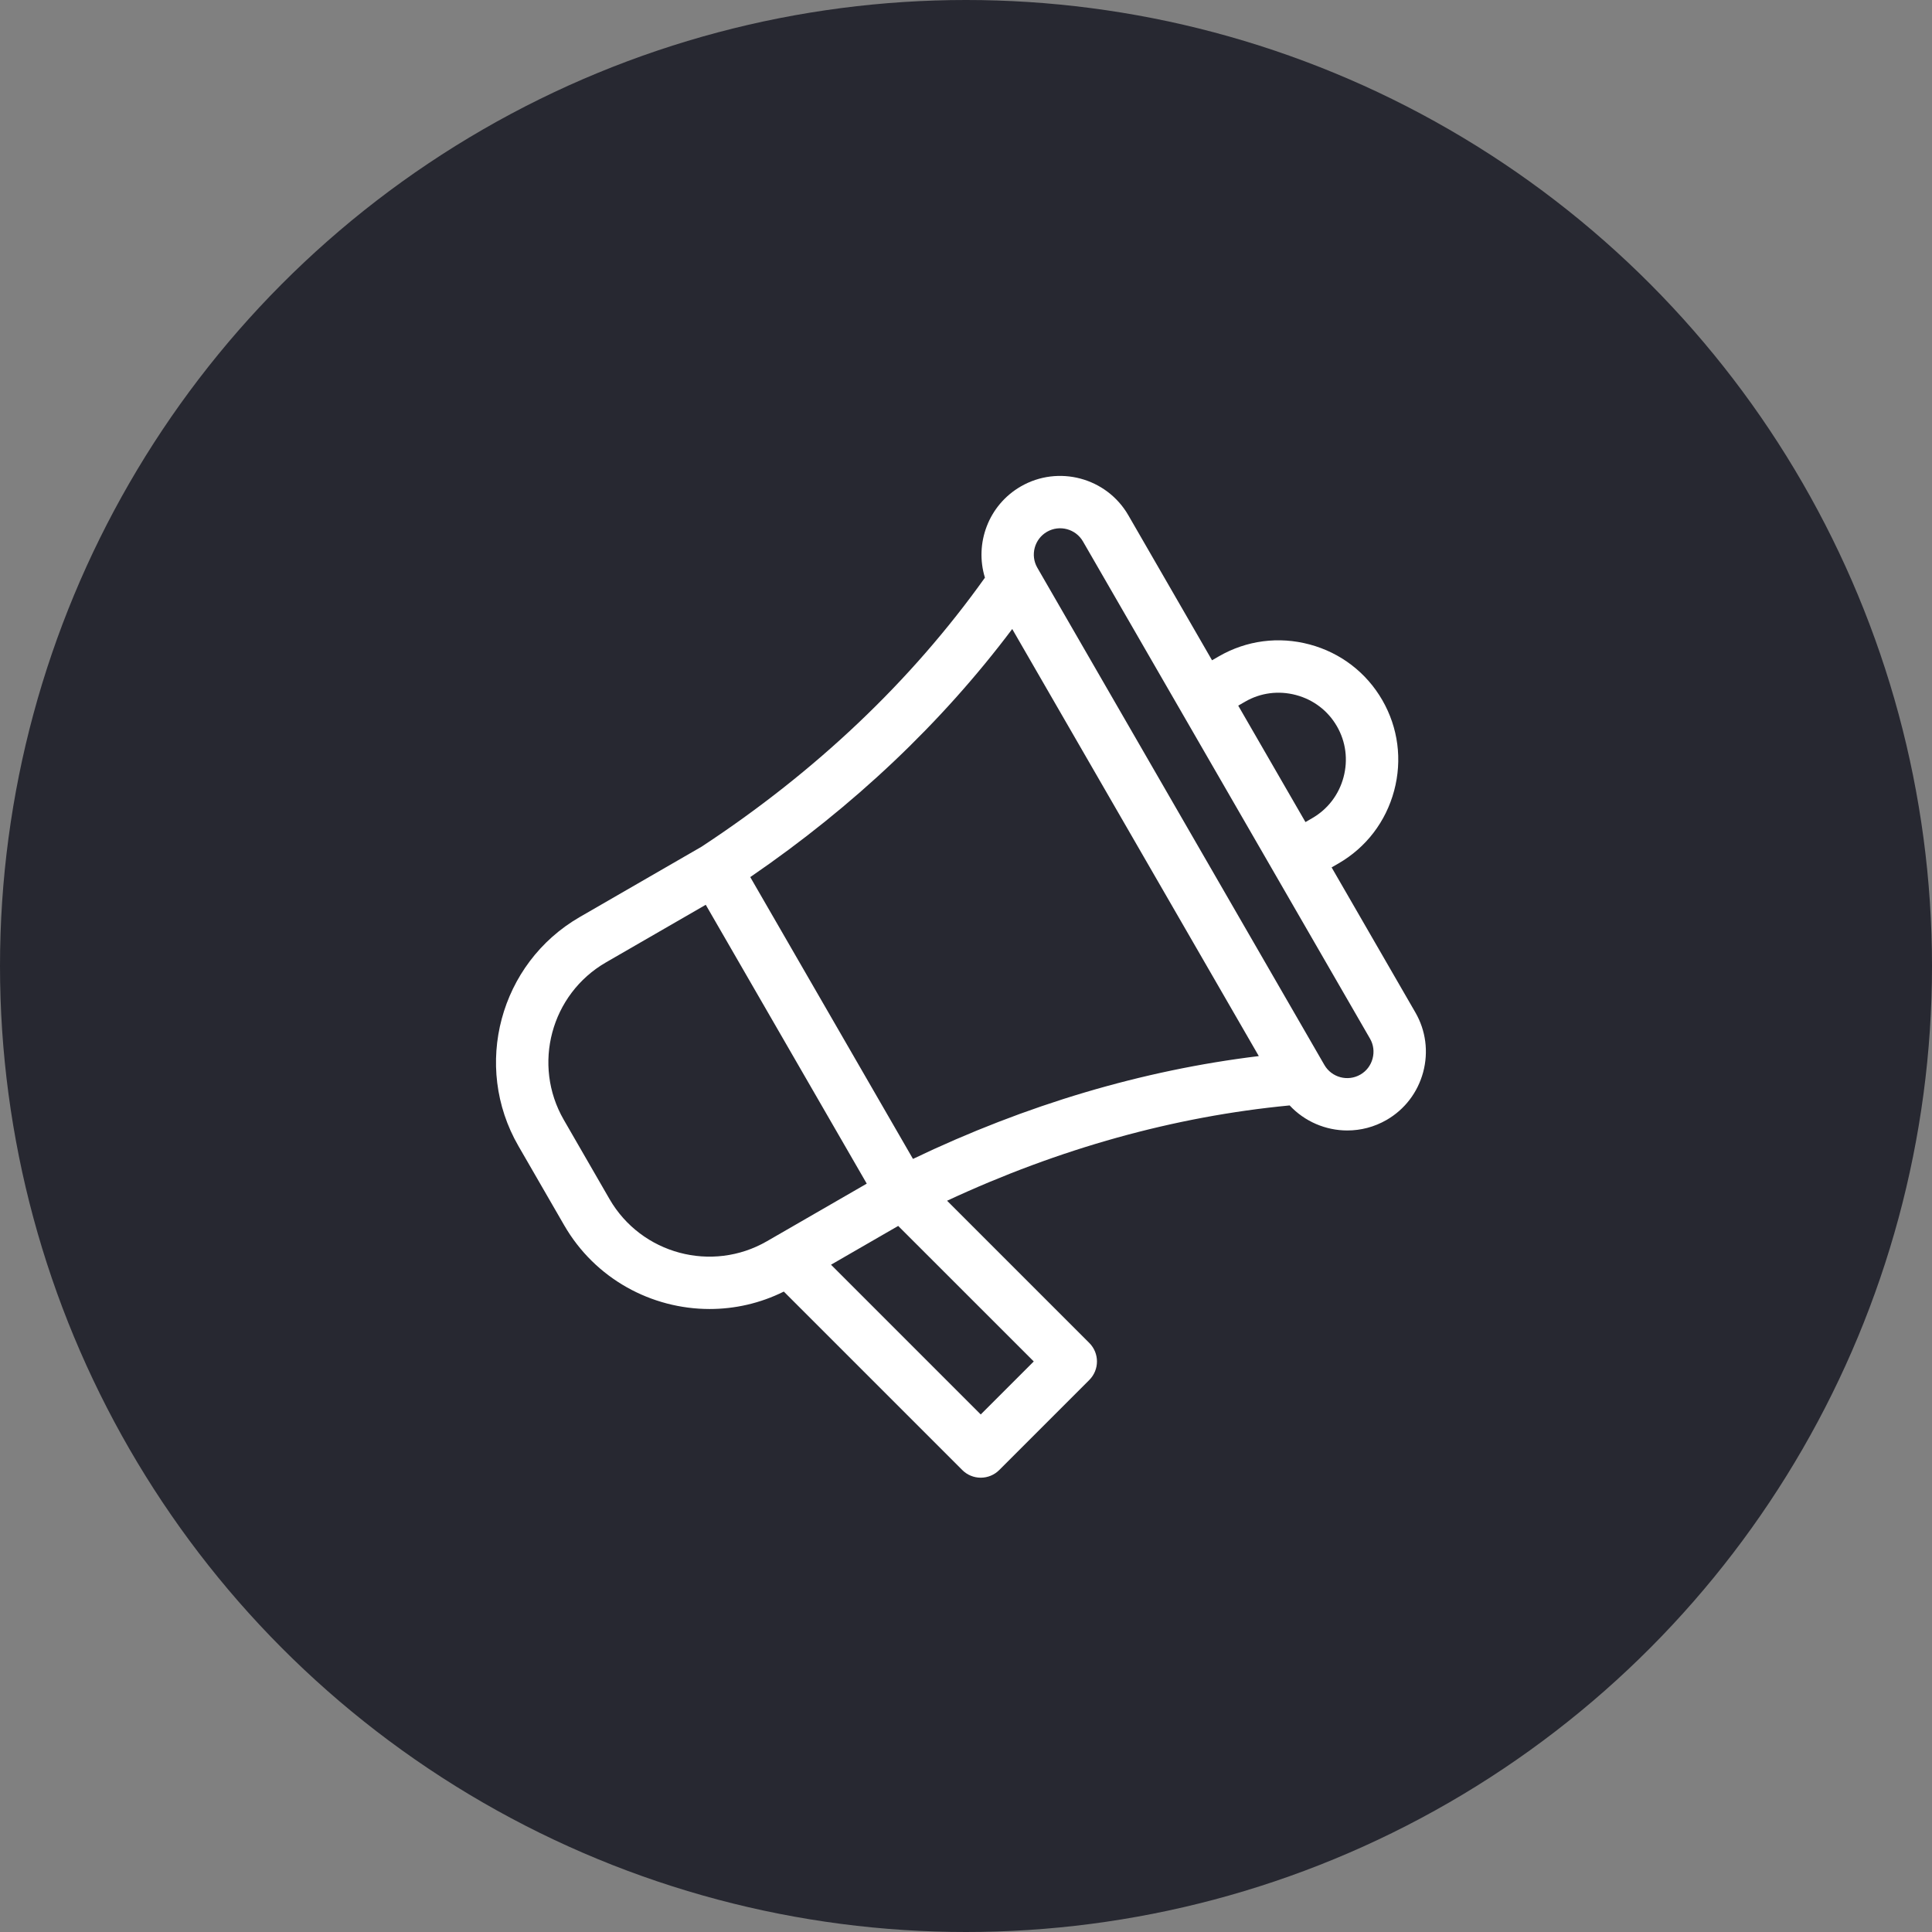
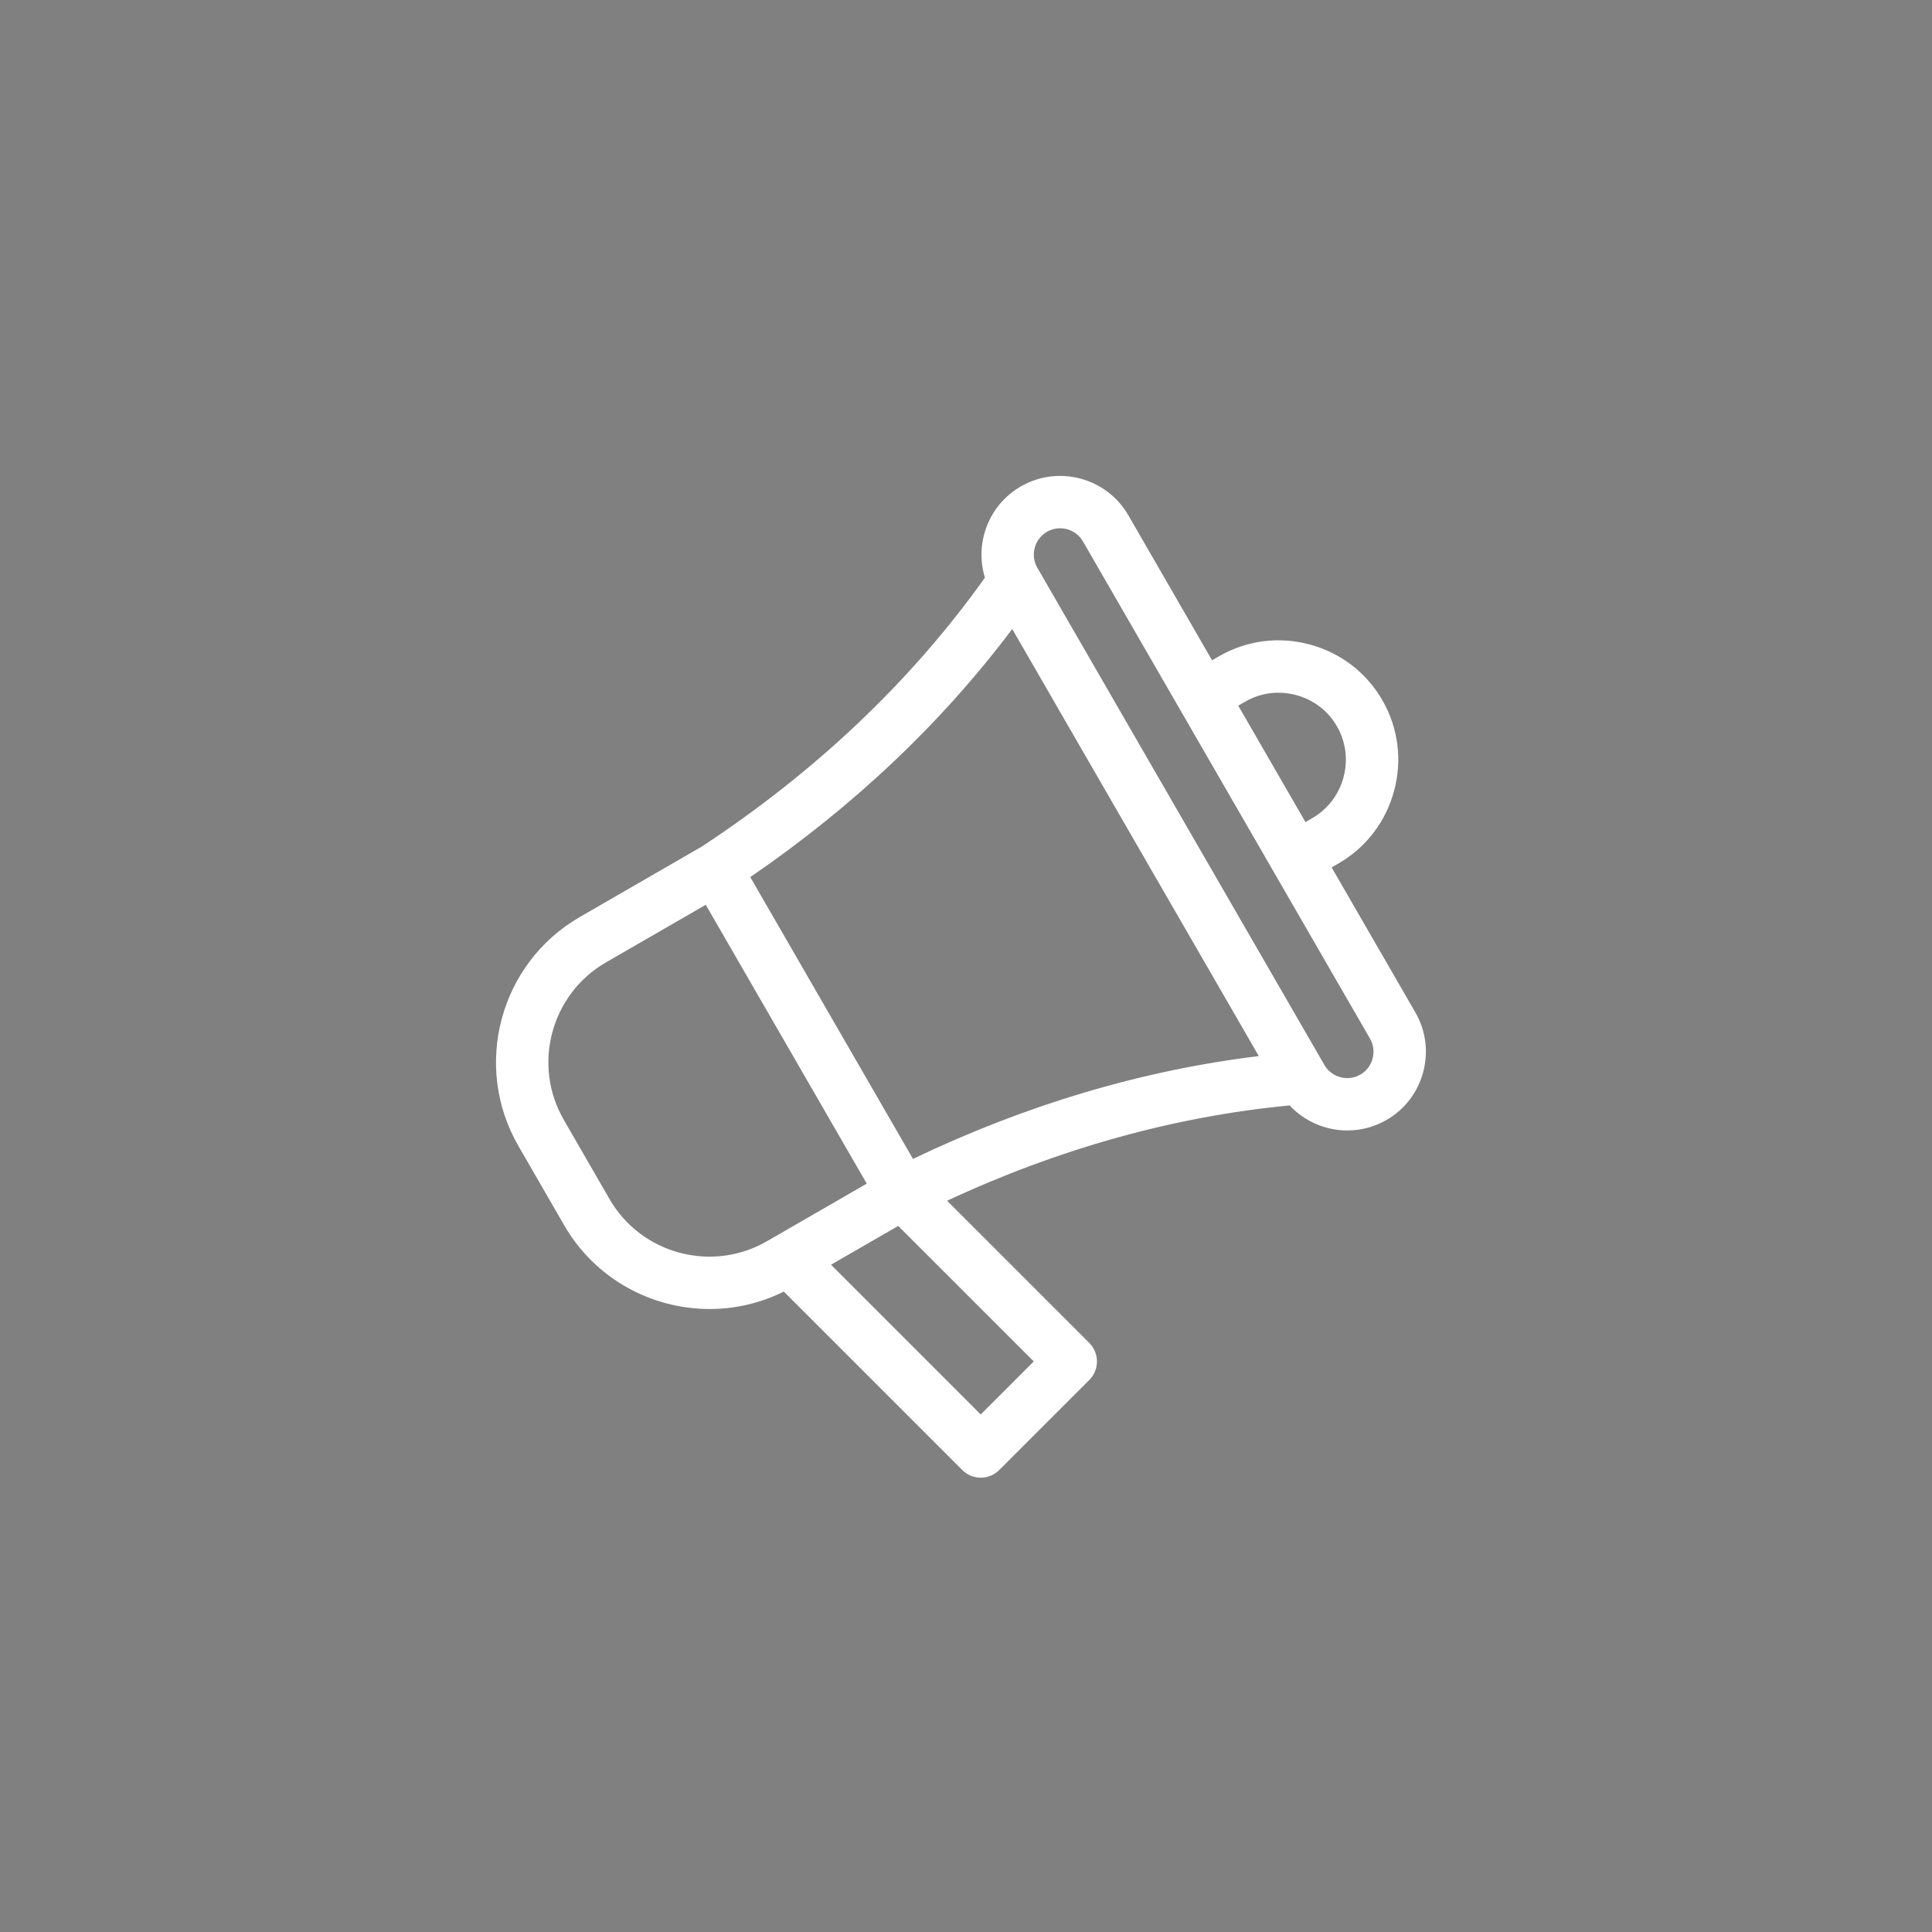
<svg xmlns="http://www.w3.org/2000/svg" width="54" height="54" viewBox="0 0 54 54" fill="none">
  <rect x="0" y="0" width="54" height="54" fill="#808080" stroke="none" />
-   <circle cx="27" cy="27" r="27" fill="#272831" />
  <path d="M39.56 28.298C39.853 28.805 39.93 29.398 39.778 29.967C39.625 30.535 39.262 31.01 38.755 31.303C38.409 31.502 38.031 31.597 37.658 31.597C37.056 31.597 36.467 31.349 36.046 30.897C32.823 31.205 29.609 32.1 26.471 33.561L30.446 37.536C30.732 37.822 30.732 38.285 30.446 38.571L27.93 41.087C27.793 41.225 27.607 41.302 27.412 41.302C27.218 41.302 27.032 41.225 26.895 41.087L21.908 36.1C21.245 36.43 20.535 36.587 19.834 36.587C18.213 36.587 16.636 35.747 15.769 34.246L14.49 32.031C13.198 29.794 13.968 26.923 16.205 25.631L19.61 23.665C22.809 21.562 25.471 19.034 27.529 16.146C27.235 15.188 27.628 14.118 28.532 13.596C29.582 12.99 30.93 13.351 31.537 14.401L33.877 18.455L34.069 18.344C34.84 17.899 35.74 17.781 36.605 18.013C37.469 18.244 38.19 18.797 38.635 19.567C39.08 20.338 39.198 21.238 38.966 22.103C38.734 22.967 38.182 23.688 37.412 24.133L37.219 24.244L39.56 28.298ZM34.609 19.723L36.488 22.977L36.68 22.866C37.112 22.616 37.422 22.211 37.552 21.724C37.682 21.237 37.617 20.731 37.367 20.299C37.118 19.867 36.713 19.557 36.226 19.427C35.739 19.297 35.233 19.362 34.801 19.612L34.609 19.723ZM20.97 24.515L25.518 32.392C28.679 30.878 31.923 29.914 35.184 29.518L28.292 17.581C26.319 20.207 23.862 22.534 20.97 24.515ZM21.436 34.693L24.226 33.083L19.726 25.289L16.937 26.899C15.399 27.787 14.87 29.761 15.758 31.299L17.036 33.514C17.924 35.052 19.898 35.581 21.436 34.693ZM28.894 38.053L25.105 34.265L23.227 35.349L27.412 39.535L28.894 38.053ZM38.292 29.03L30.269 15.133C30.066 14.782 29.615 14.661 29.263 14.864C28.912 15.067 28.791 15.518 28.994 15.869L37.017 29.766C37.22 30.117 37.671 30.238 38.023 30.035C38.192 29.938 38.313 29.779 38.364 29.588C38.415 29.397 38.39 29.199 38.292 29.03Z" fill="white" />
</svg>